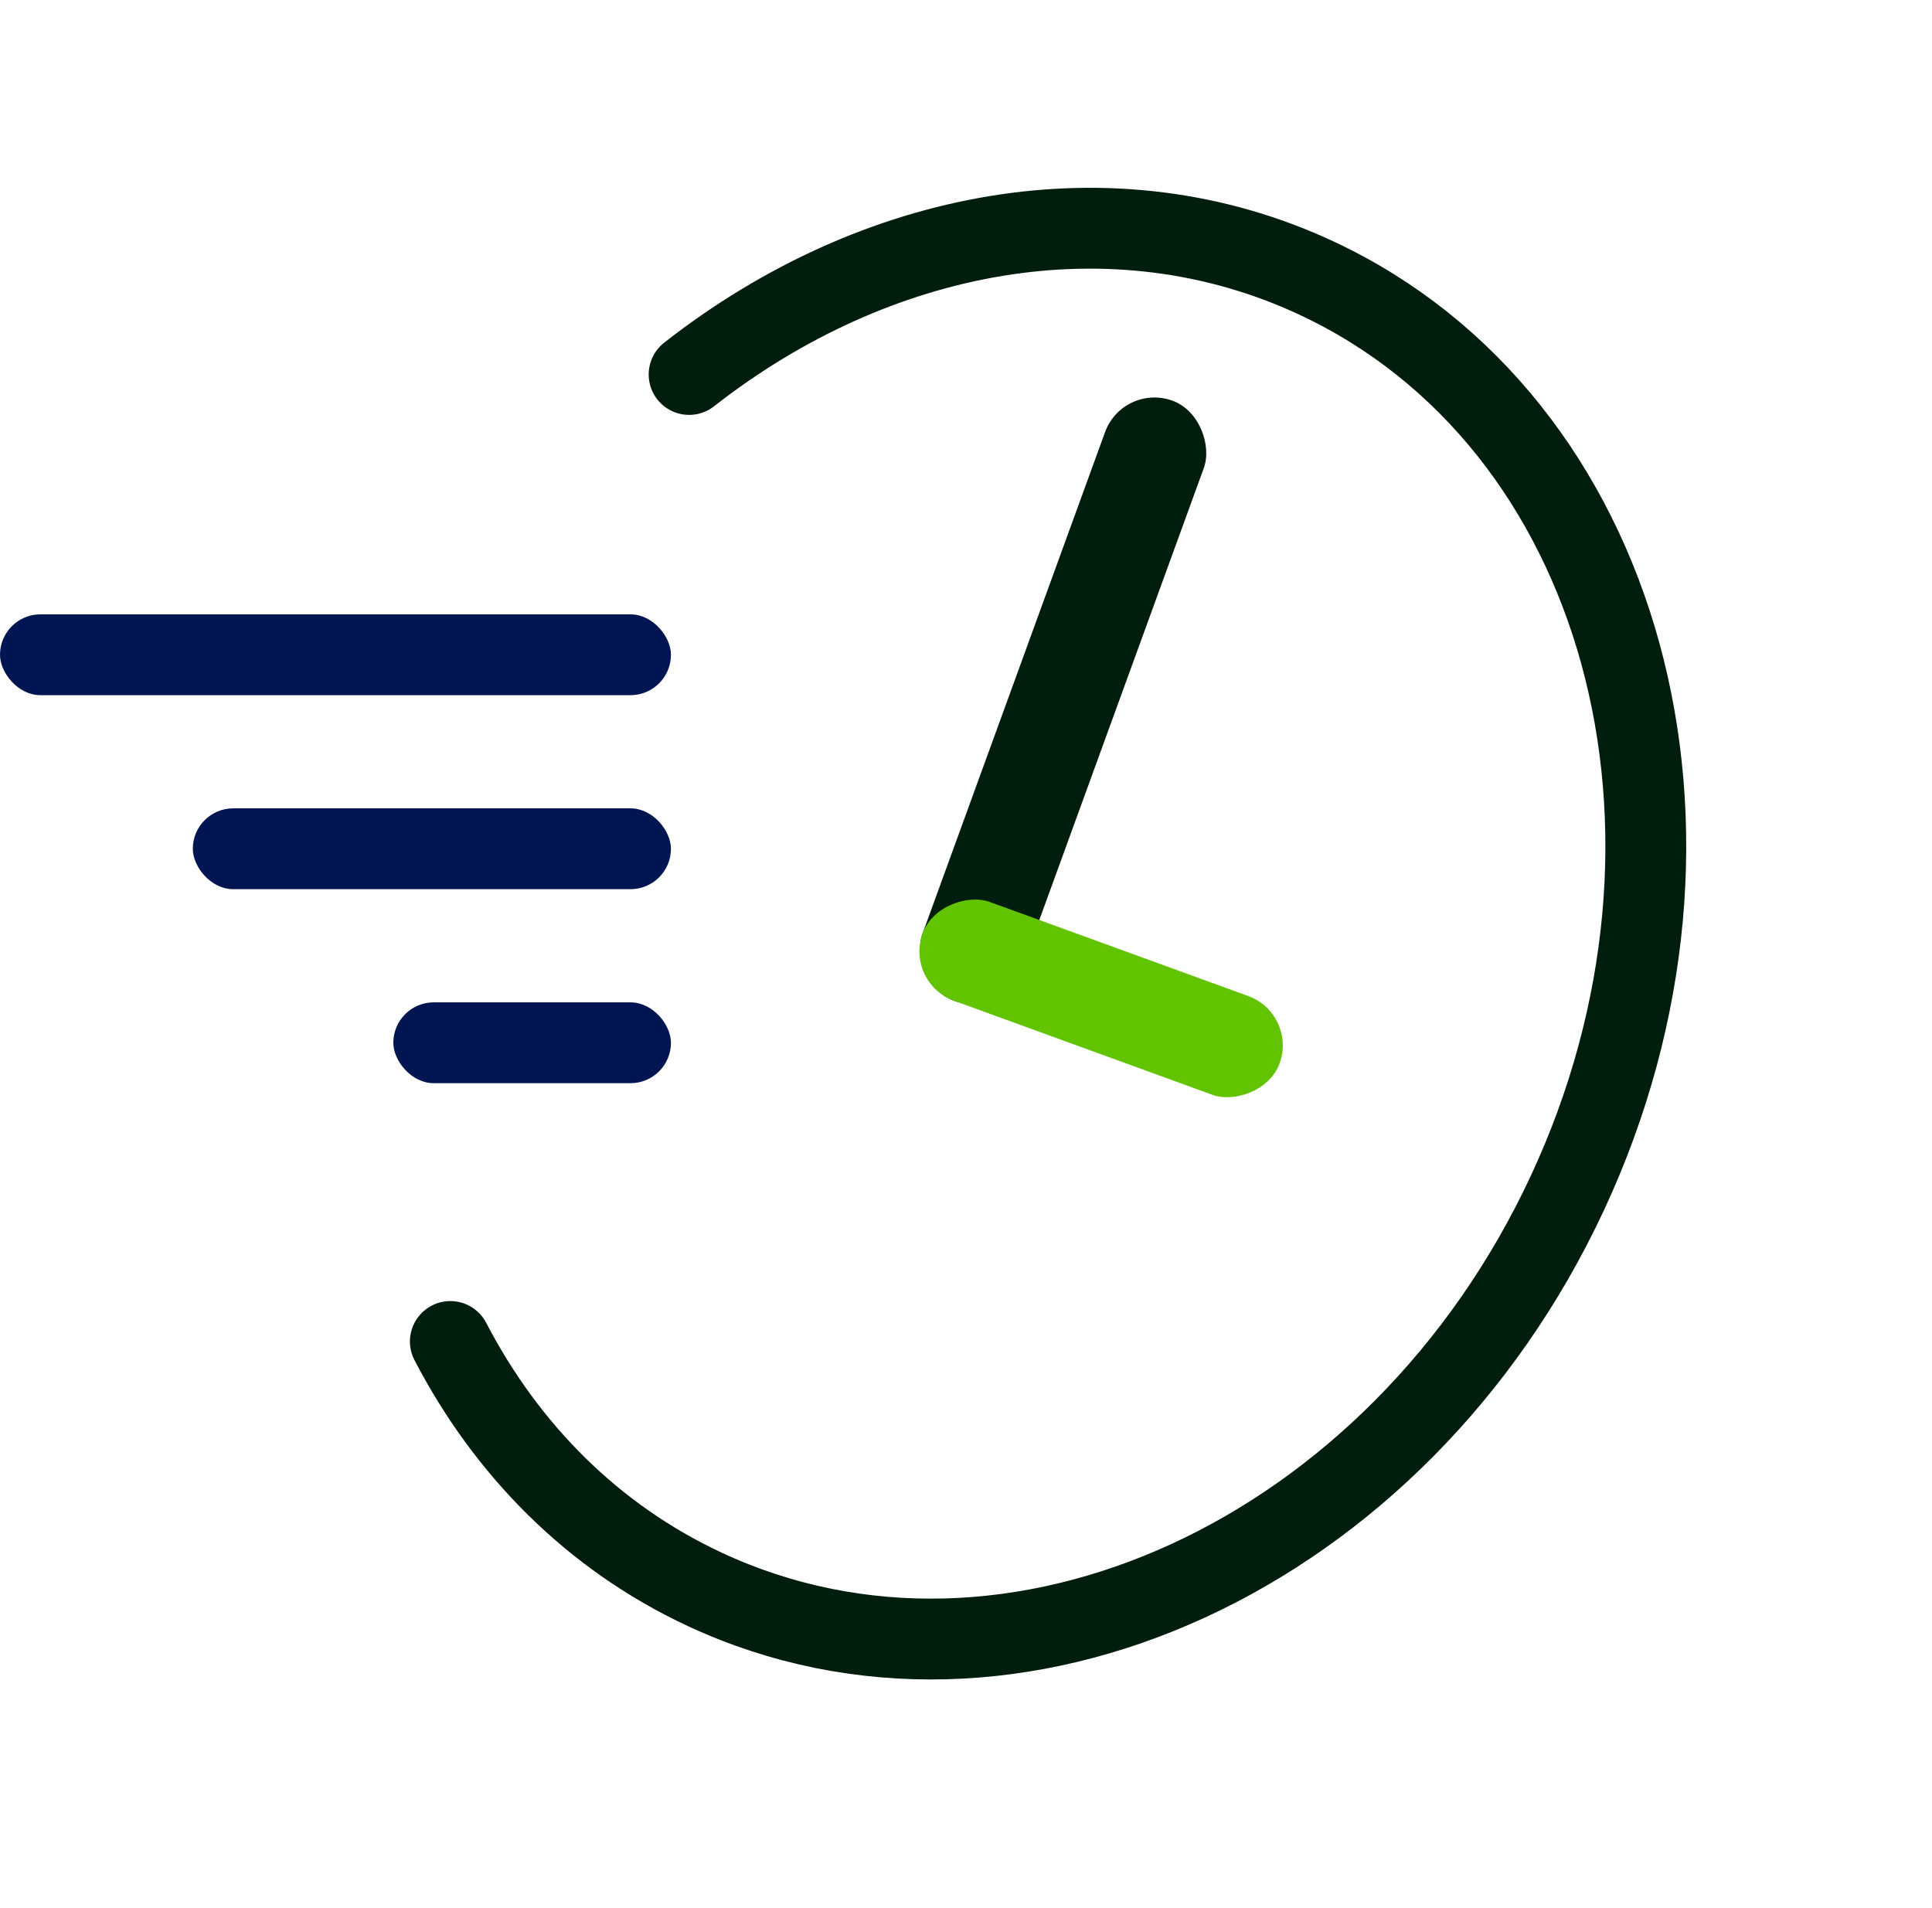
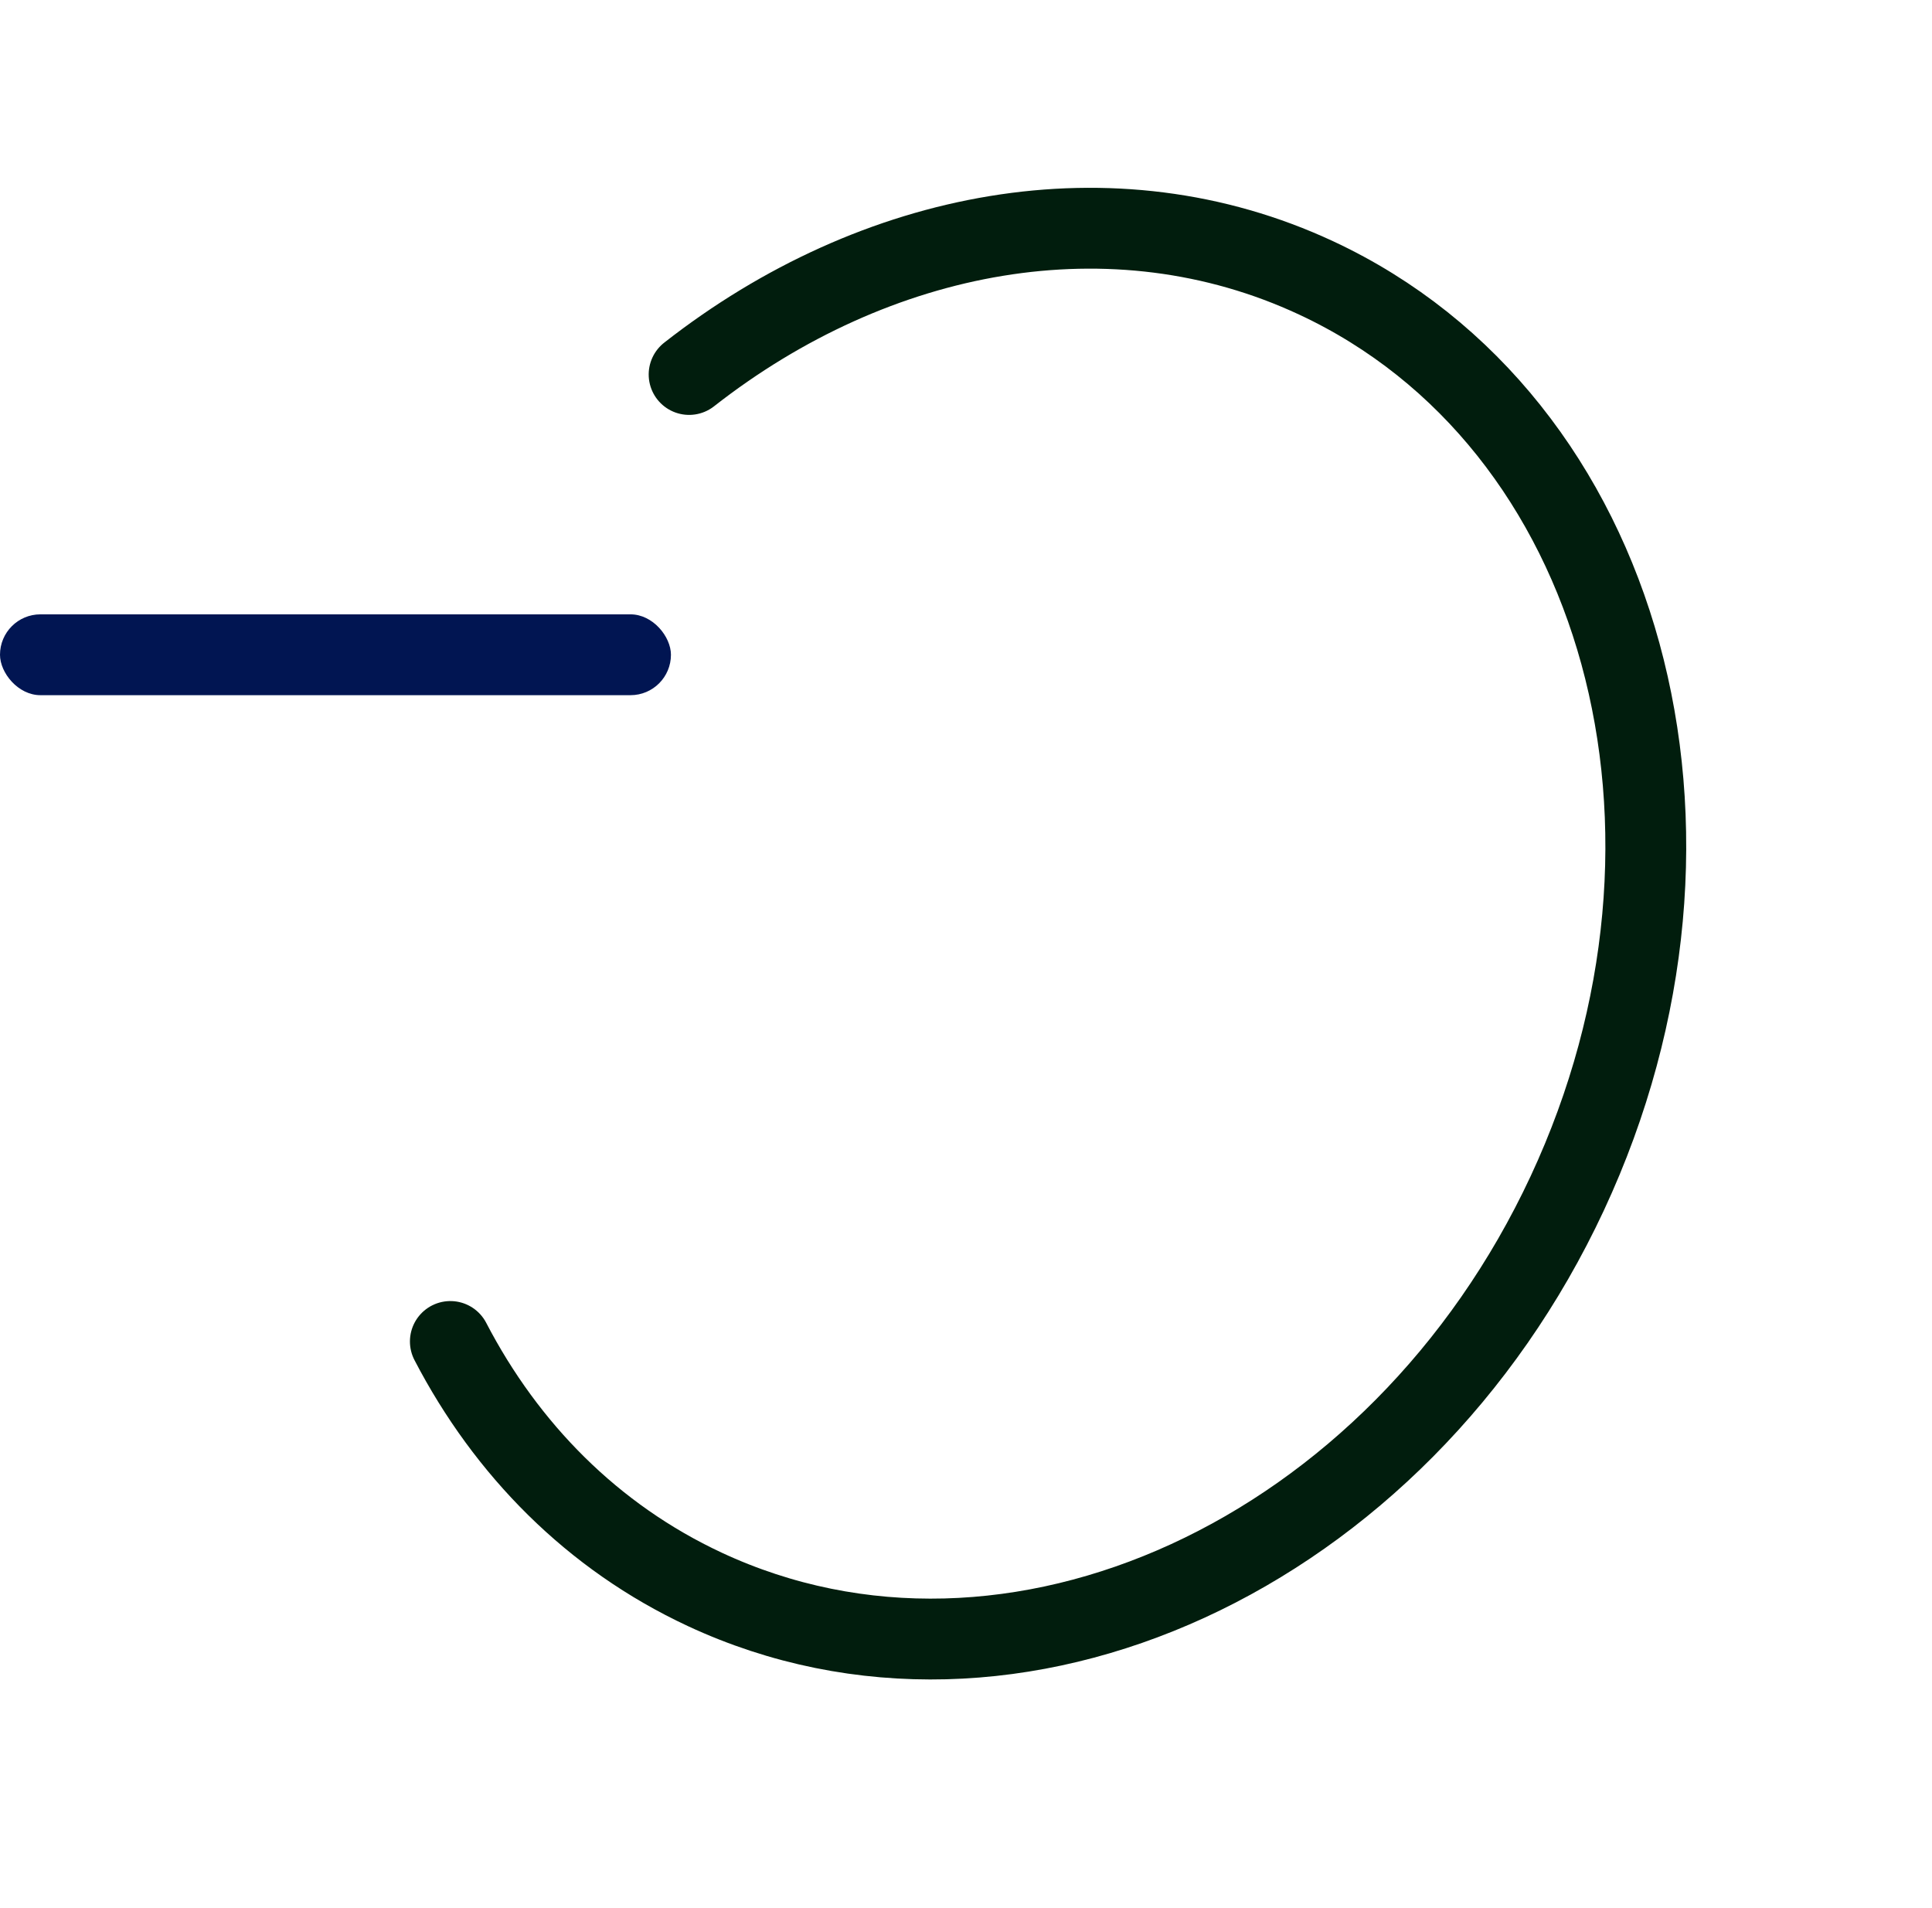
<svg xmlns="http://www.w3.org/2000/svg" width="239px" height="236px" viewBox="0 0 239 236" version="1.1">
  <title>Group 9</title>
  <g id="icons" stroke="none" stroke-width="1" fill="none" fill-rule="evenodd">
    <g id="Artboard" transform="translate(-891, -42)">
      <g id="Group-9" transform="translate(891, 48.804)">
        <rect id="Rectangle" fill="#011552" x="2.84217094e-14" y="69.196" width="83" height="10" rx="5" />
-         <rect id="Rectangle-Copy-6" fill="#011552" x="23.851" y="93.196" width="59.149" height="10" rx="5" />
-         <rect id="Rectangle-Copy-8" fill="#011552" x="48.655" y="117.196" width="34.345" height="10" rx="5" />
        <path d="M83.022,185.974 C94.948,195.138 109.194,200.465 124.497,200.465 C166.471,200.465 200.497,160.394 200.497,110.965 C200.497,61.535 166.471,21.465 124.497,21.465 C96.768,21.465 72.508,38.952 59.235,65.073" id="Path" stroke="#011D0D" stroke-width="10" stroke-linecap="round" transform="translate(129.866, 110.965) rotate(25) translate(-129.866, -110.965) " />
        <g id="Group-6" transform="translate(147.5, 85.696) rotate(20) translate(-147.5, -85.696) translate(124, 46.196)">
-           <rect id="Rectangle" fill="#011D0D" x="0" y="0" width="13" height="79" rx="6.5" />
-           <rect id="Rectangle-Copy-3" fill="#62C400" transform="translate(23.5, 72.5) rotate(-270) translate(-23.5, -72.5) " x="17" y="49" width="13" height="47" rx="6.5" />
-         </g>
+           </g>
      </g>
    </g>
  </g>
</svg>